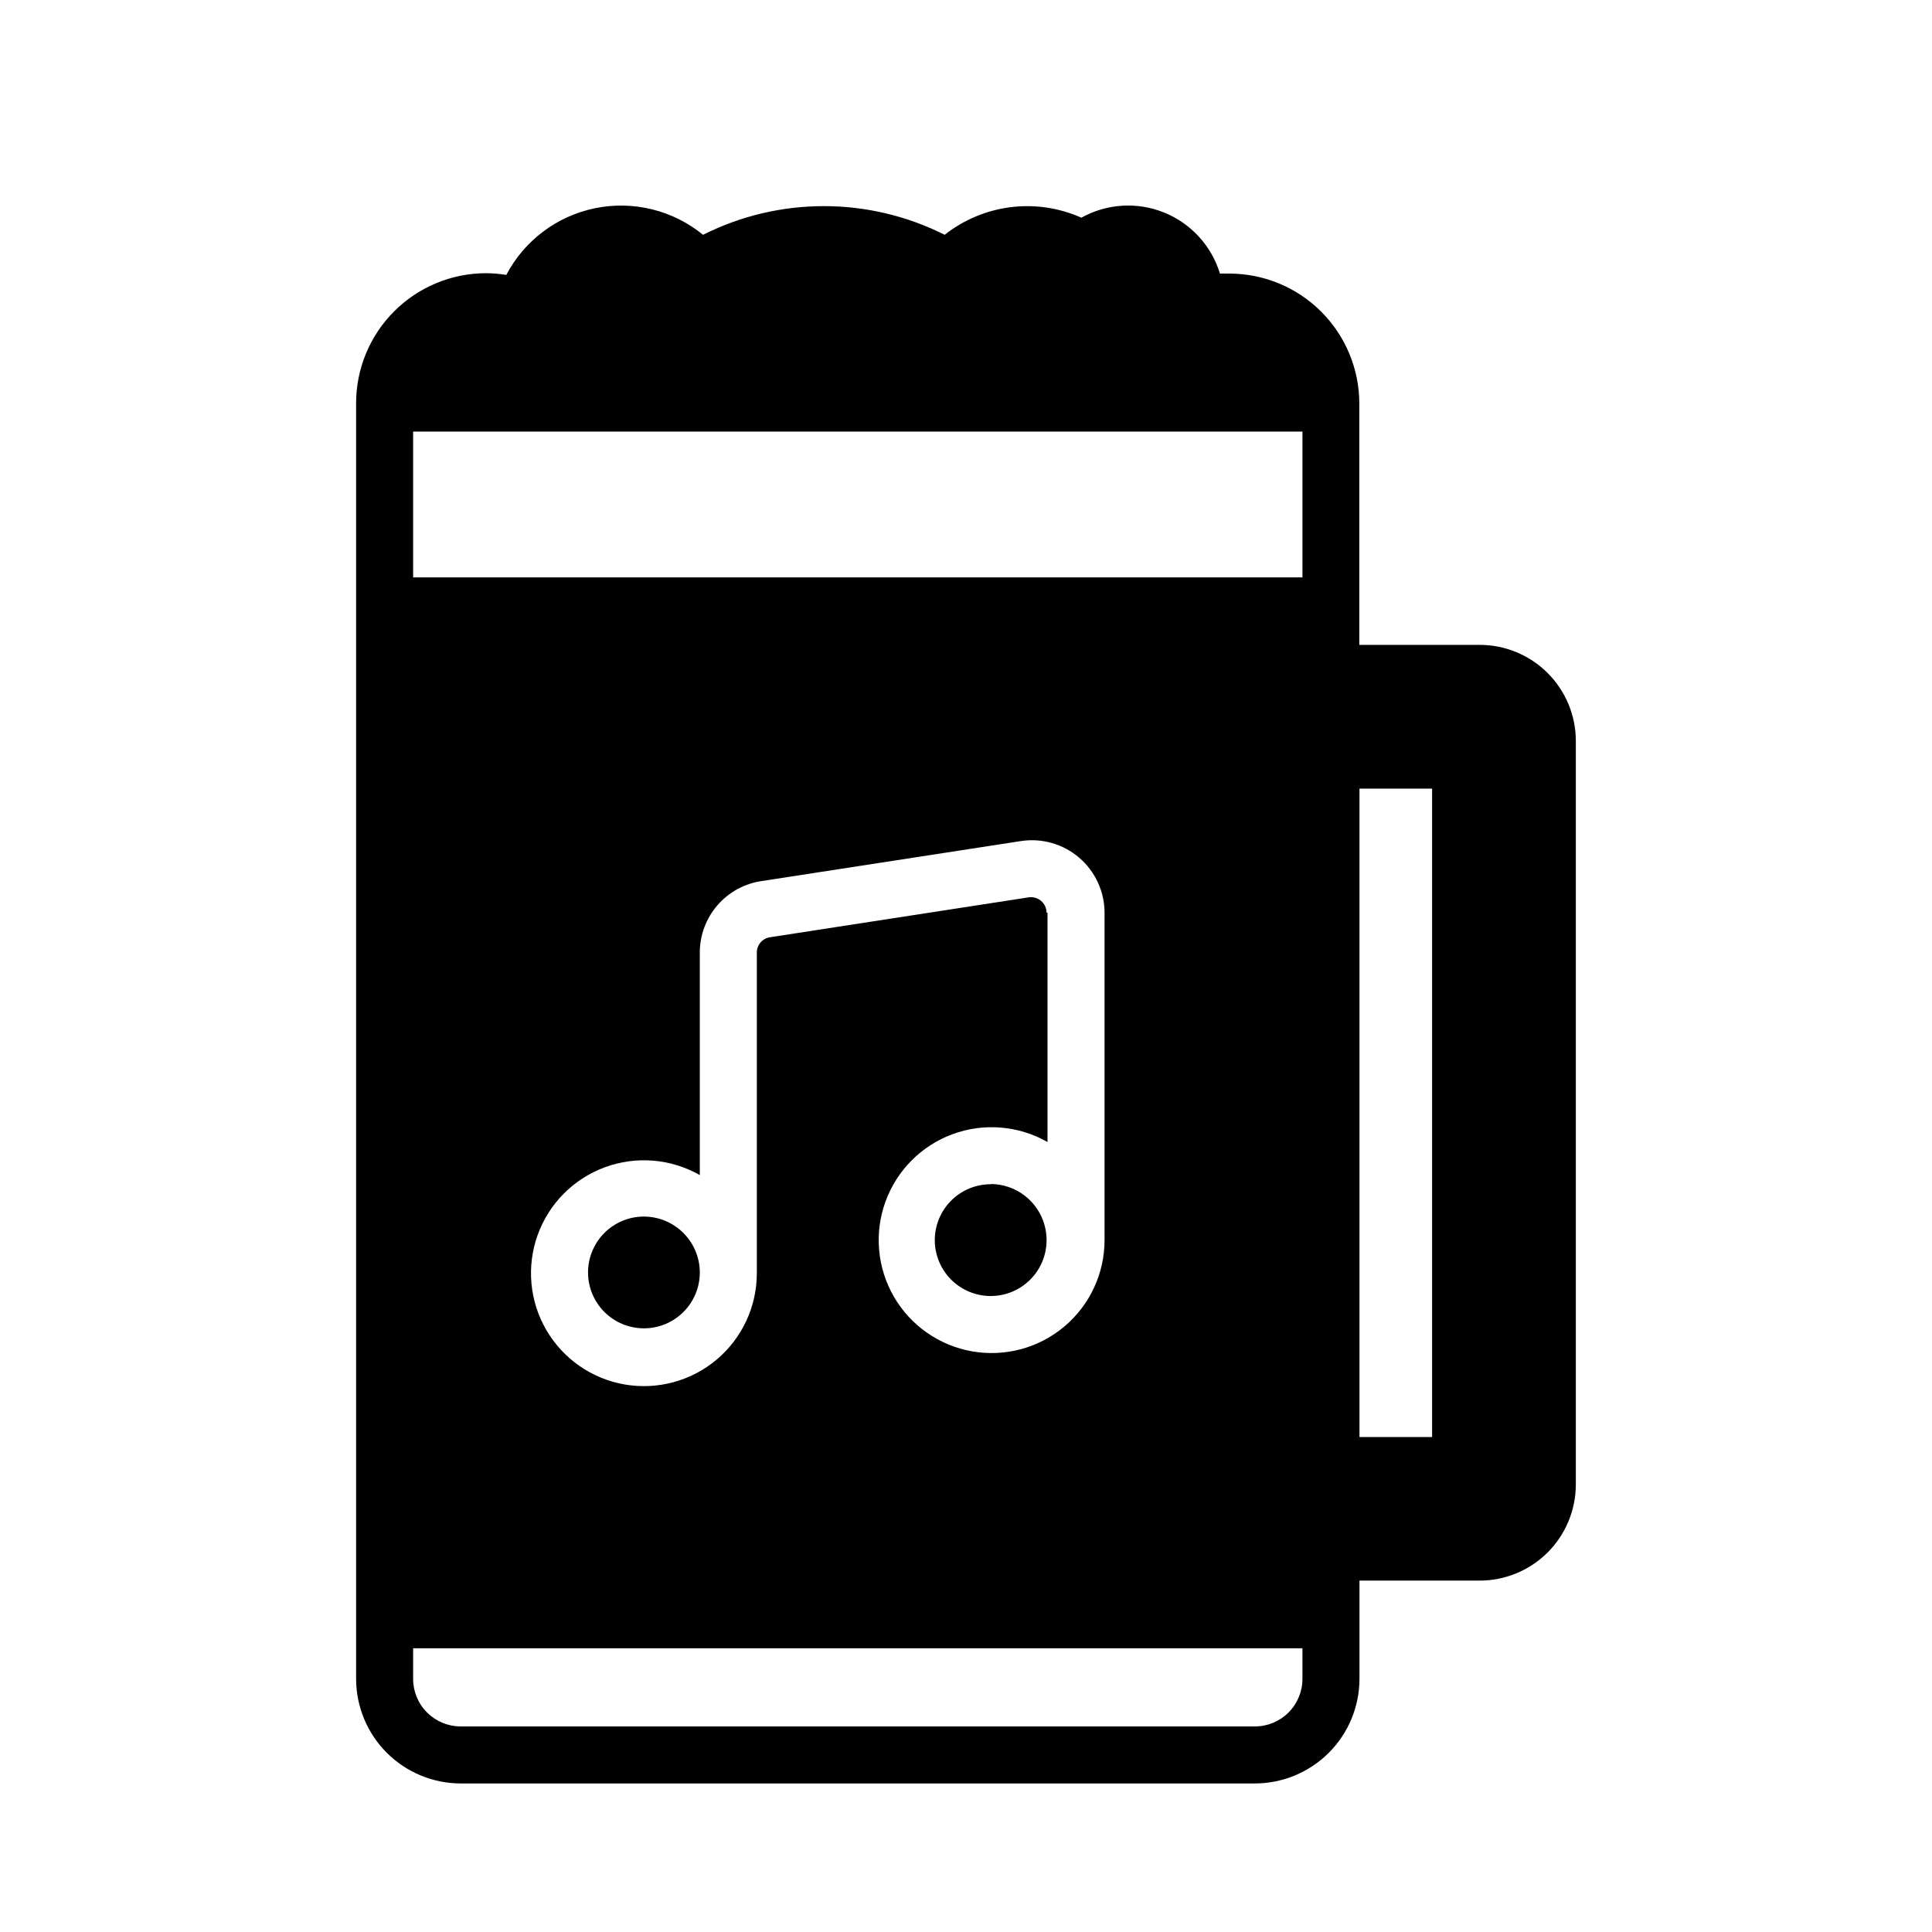
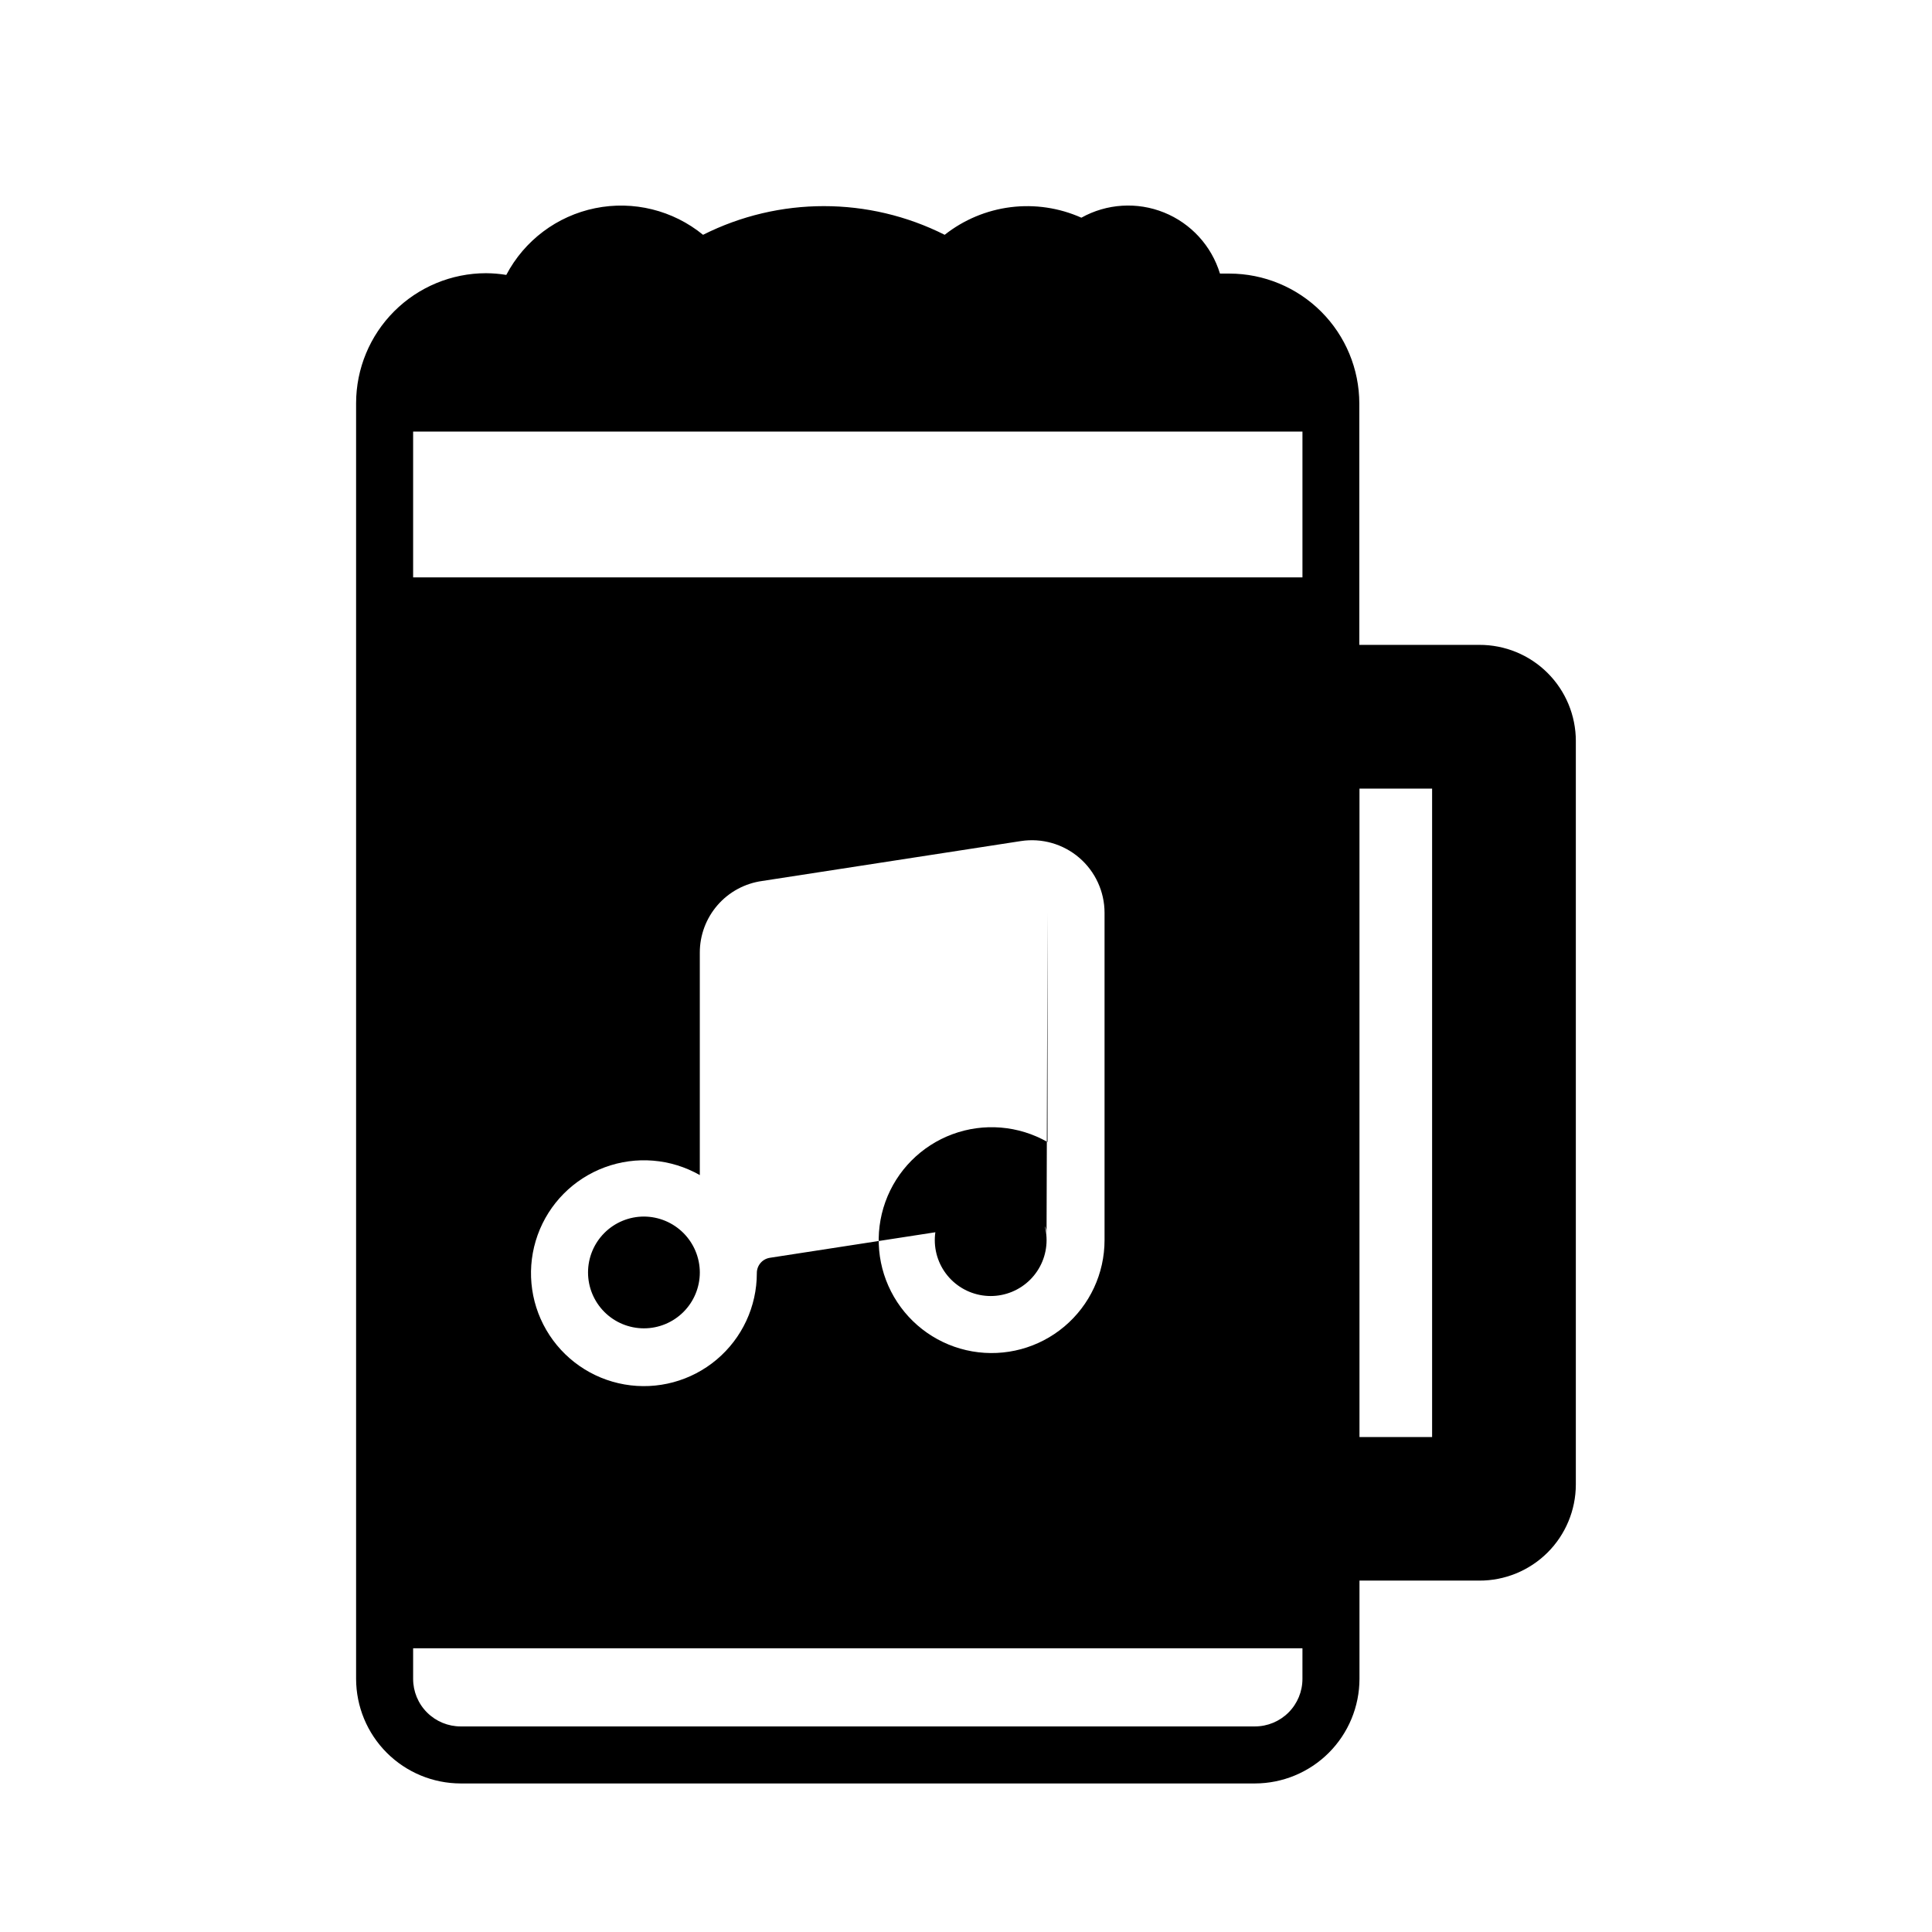
<svg xmlns="http://www.w3.org/2000/svg" fill="#000000" width="800px" height="800px" version="1.1" viewBox="144 144 512 512">
-   <path d="m329.46 481.21c0 3.93-1.559 7.699-4.34 10.477-2.777 2.777-6.543 4.336-10.473 4.336-3.926 0-7.695-1.559-10.473-4.336-2.777-2.777-4.34-6.547-4.34-10.477 0-3.926 1.562-7.695 4.34-10.473 2.777-2.777 6.547-4.336 10.473-4.336 3.926 0.012 7.684 1.578 10.461 4.352 2.773 2.773 4.34 6.535 4.352 10.457zm77.082-23.375c-3.926 0-7.695 1.559-10.473 4.34-2.777 2.777-4.34 6.543-4.34 10.473 0 3.93 1.562 7.695 4.34 10.473 2.777 2.777 6.547 4.34 10.473 4.34 3.93 0 7.695-1.562 10.477-4.34 2.777-2.777 4.336-6.543 4.336-10.473 0-3.891-1.523-7.625-4.246-10.406-2.723-2.777-6.426-4.379-10.312-4.457zm155.07-117.44v197.04c-0.016 6.769-2.719 13.258-7.519 18.031-4.801 4.769-11.305 7.438-18.074 7.41h-31.742v26.047c-0.012 7.348-2.934 14.387-8.129 19.582-5.195 5.191-12.234 8.117-19.578 8.129h-210.49c-7.344-0.012-14.387-2.938-19.578-8.129-5.195-5.195-8.117-12.234-8.133-19.582v-338.11c0.016-9.121 3.644-17.867 10.094-24.316 6.453-6.449 15.195-10.082 24.316-10.094 1.809 0.008 3.609 0.16 5.391 0.453 4.801-9.129 13.445-15.621 23.551-17.68 10.109-2.062 20.605 0.527 28.594 7.051 20.145-10.133 43.895-10.133 64.035 0 5.051-3.988 11.094-6.519 17.48-7.32 6.383-0.801 12.867 0.164 18.742 2.785 6.719-3.746 14.773-4.25 21.906-1.375 7.133 2.879 12.582 8.828 14.824 16.188h2.519c9.121 0.012 17.863 3.641 24.316 10.094 6.449 6.449 10.078 15.195 10.094 24.316v63.984h31.789c6.777-0.027 13.289 2.644 18.09 7.43 4.805 4.785 7.504 11.285 7.504 18.062zm-72.449 240.42h-235.68v8.109c0 3.34 1.324 6.547 3.688 8.906 2.363 2.363 5.566 3.691 8.906 3.691h210.49c3.34 0 6.543-1.328 8.906-3.691 2.363-2.359 3.688-5.566 3.688-8.906zm-67.559-194.93v60.762c-7.68-4.375-16.898-5.133-25.188-2.07-8.289 3.066-14.797 9.633-17.789 17.949-2.988 8.316-2.148 17.527 2.293 25.164 4.441 7.641 12.031 12.926 20.734 14.441 8.707 1.516 17.637-0.891 24.398-6.578s10.664-14.074 10.664-22.91v-86.758c-0.008-5.609-2.465-10.934-6.723-14.586-4.262-3.648-9.902-5.258-15.445-4.406l-68.57 10.578c-4.582 0.637-8.785 2.906-11.82 6.398-3.039 3.492-4.711 7.969-4.703 12.598v58.945c-7.676-4.375-16.895-5.129-25.184-2.066s-14.801 9.629-17.789 17.945c-2.988 8.316-2.152 17.527 2.289 25.164 4.441 7.641 12.031 12.926 20.738 14.441 8.703 1.516 17.633-0.891 24.398-6.578 6.762-5.688 10.664-14.074 10.66-22.91v-84.941c-0.02-2.039 1.461-3.781 3.477-4.082l68.57-10.578c1.188-0.176 2.391 0.172 3.301 0.957 0.91 0.781 1.434 1.922 1.434 3.121zm67.559-127.51h-235.68v38.641h235.68zm34.359 94.617-19.246-0.004v171.85h19.246z" />
+   <path d="m329.46 481.21c0 3.93-1.559 7.699-4.34 10.477-2.777 2.777-6.543 4.336-10.473 4.336-3.926 0-7.695-1.559-10.473-4.336-2.777-2.777-4.34-6.547-4.34-10.477 0-3.926 1.562-7.695 4.34-10.473 2.777-2.777 6.547-4.336 10.473-4.336 3.926 0.012 7.684 1.578 10.461 4.352 2.773 2.773 4.34 6.535 4.352 10.457zm77.082-23.375c-3.926 0-7.695 1.559-10.473 4.34-2.777 2.777-4.34 6.543-4.34 10.473 0 3.93 1.562 7.695 4.34 10.473 2.777 2.777 6.547 4.34 10.473 4.34 3.93 0 7.695-1.562 10.477-4.34 2.777-2.777 4.336-6.543 4.336-10.473 0-3.891-1.523-7.625-4.246-10.406-2.723-2.777-6.426-4.379-10.312-4.457zm155.07-117.44v197.04c-0.016 6.769-2.719 13.258-7.519 18.031-4.801 4.769-11.305 7.438-18.074 7.41h-31.742v26.047c-0.012 7.348-2.934 14.387-8.129 19.582-5.195 5.191-12.234 8.117-19.578 8.129h-210.49c-7.344-0.012-14.387-2.938-19.578-8.129-5.195-5.195-8.117-12.234-8.133-19.582v-338.11c0.016-9.121 3.644-17.867 10.094-24.316 6.453-6.449 15.195-10.082 24.316-10.094 1.809 0.008 3.609 0.16 5.391 0.453 4.801-9.129 13.445-15.621 23.551-17.68 10.109-2.062 20.605 0.527 28.594 7.051 20.145-10.133 43.895-10.133 64.035 0 5.051-3.988 11.094-6.519 17.48-7.32 6.383-0.801 12.867 0.164 18.742 2.785 6.719-3.746 14.773-4.25 21.906-1.375 7.133 2.879 12.582 8.828 14.824 16.188h2.519c9.121 0.012 17.863 3.641 24.316 10.094 6.449 6.449 10.078 15.195 10.094 24.316v63.984h31.789c6.777-0.027 13.289 2.644 18.09 7.43 4.805 4.785 7.504 11.285 7.504 18.062zm-72.449 240.42h-235.68v8.109c0 3.34 1.324 6.547 3.688 8.906 2.363 2.363 5.566 3.691 8.906 3.691h210.49c3.34 0 6.543-1.328 8.906-3.691 2.363-2.359 3.688-5.566 3.688-8.906zm-67.559-194.93v60.762c-7.68-4.375-16.898-5.133-25.188-2.07-8.289 3.066-14.797 9.633-17.789 17.949-2.988 8.316-2.148 17.527 2.293 25.164 4.441 7.641 12.031 12.926 20.734 14.441 8.707 1.516 17.637-0.891 24.398-6.578s10.664-14.074 10.664-22.91v-86.758c-0.008-5.609-2.465-10.934-6.723-14.586-4.262-3.648-9.902-5.258-15.445-4.406l-68.57 10.578c-4.582 0.637-8.785 2.906-11.82 6.398-3.039 3.492-4.711 7.969-4.703 12.598v58.945c-7.676-4.375-16.895-5.129-25.184-2.066s-14.801 9.629-17.789 17.945c-2.988 8.316-2.152 17.527 2.289 25.164 4.441 7.641 12.031 12.926 20.738 14.441 8.703 1.516 17.633-0.891 24.398-6.578 6.762-5.688 10.664-14.074 10.66-22.91c-0.02-2.039 1.461-3.781 3.477-4.082l68.57-10.578c1.188-0.176 2.391 0.172 3.301 0.957 0.91 0.781 1.434 1.922 1.434 3.121zm67.559-127.51h-235.68v38.641h235.68zm34.359 94.617-19.246-0.004v171.85h19.246z" />
</svg>